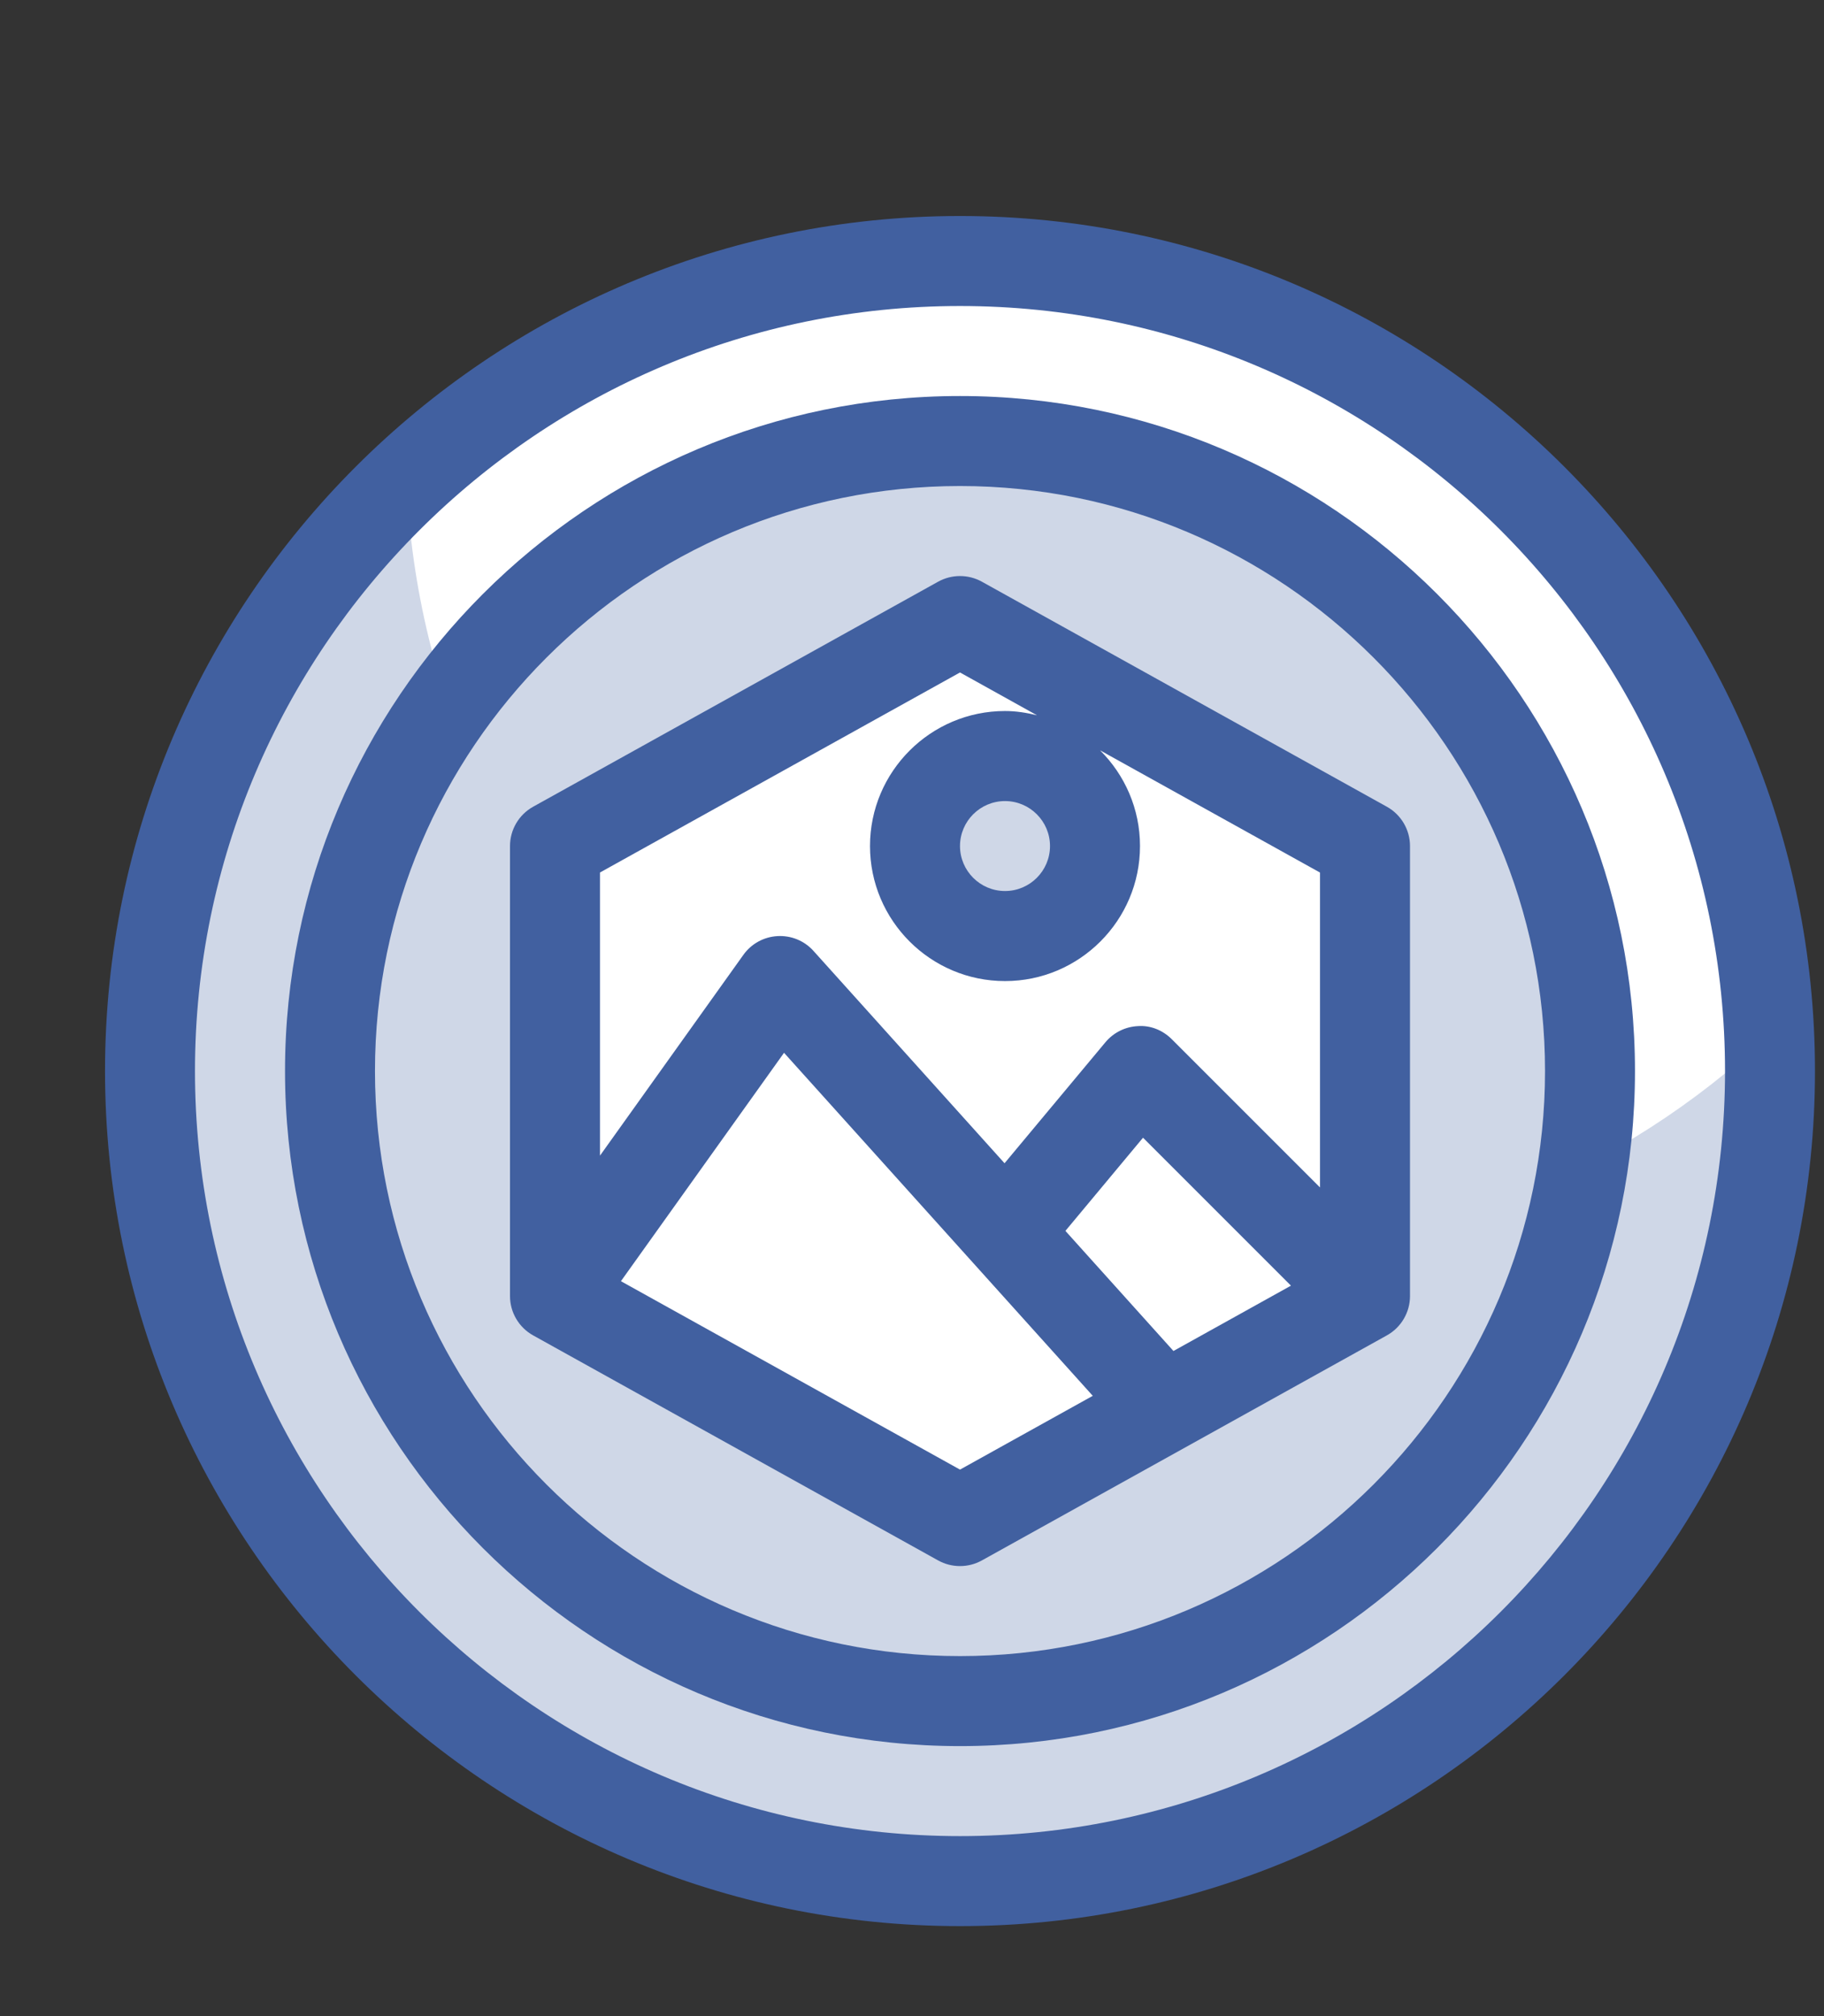
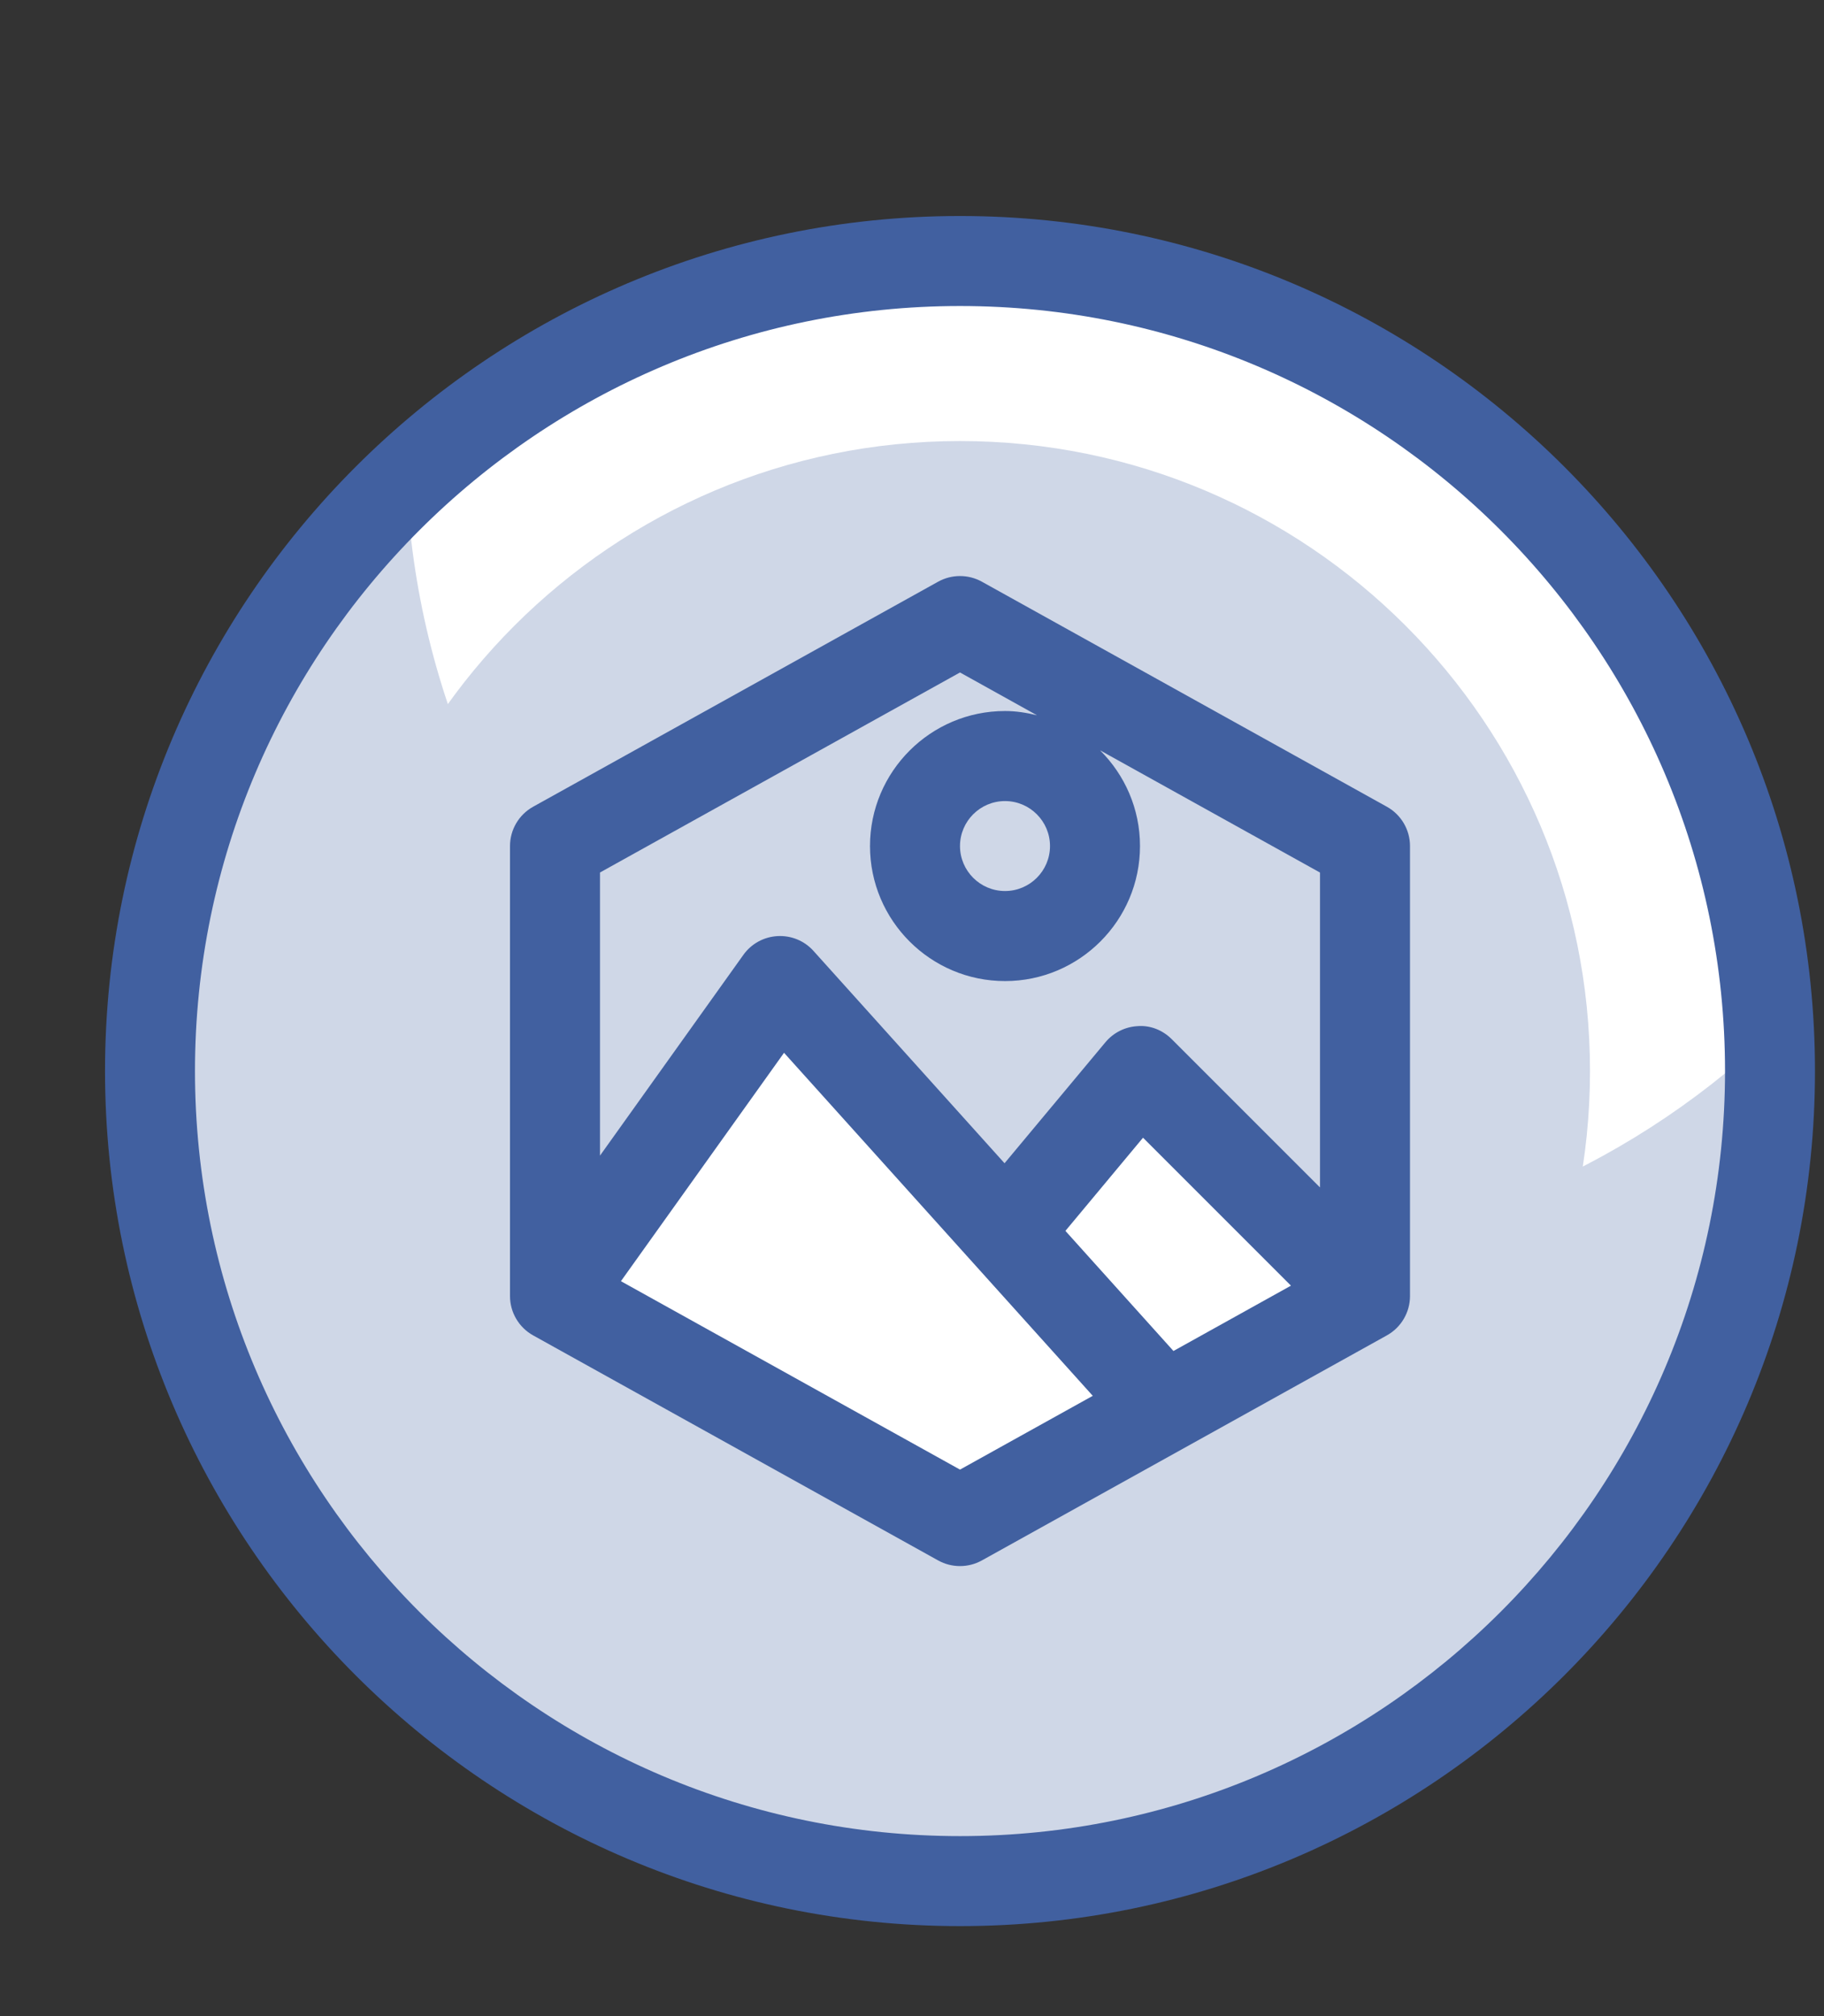
<svg xmlns="http://www.w3.org/2000/svg" width="38" height="42" viewBox="0 0 38 42" fill="none">
  <rect x="0" y="0" width="38" height="42" fill="#333333" stroke="none" />
  <path d="M20 39.188C29.32 39.188 36.875 31.632 36.875 22.312C36.875 12.993 29.32 5.438 20 5.438C10.68 5.438 3.125 12.993 3.125 22.312C3.125 31.632 10.68 39.188 20 39.188Z" fill="white" />
  <path d="M25.305 26.154C16.235 26.154 8.857 18.992 8.468 10.017C5.187 13.096 3.125 17.458 3.125 22.313C3.125 31.632 10.68 39.188 20 39.188C29.32 39.188 36.875 31.632 36.875 22.313C36.875 22.063 36.849 21.821 36.837 21.575C33.82 24.407 29.771 26.154 25.305 26.154Z" fill="#CFD7E7" />
  <path d="M20 35.438C27.249 35.438 33.125 29.561 33.125 22.312C33.125 15.064 27.249 9.188 20 9.188C12.751 9.188 6.875 15.064 6.875 22.312C6.875 29.561 12.751 35.438 20 35.438Z" fill="#CFD7E7" />
-   <path d="M28.438 27L20 31.688L11.562 27V17.625L20 12.938L28.438 17.625V27Z" fill="white" />
  <path d="M20.938 19.5C21.973 19.5 22.812 18.66 22.812 17.625C22.812 16.59 21.973 15.75 20.938 15.75C19.902 15.75 19.062 16.59 19.062 17.625C19.062 18.66 19.902 19.5 20.938 19.5Z" fill="#CFD7E7" />
  <path d="M19.062 27.938L23.75 22.312L28.438 27L20 31.688L19.062 27.938Z" fill="white" />
  <path d="M16.25 20.438L11.562 27L20 31.688L24.25 29.327L16.25 20.438Z" fill="white" />
  <path d="M20 4.5C10.178 4.5 2.188 12.49 2.188 22.312C2.188 32.135 10.178 40.125 20 40.125C29.822 40.125 37.812 32.135 37.812 22.312C37.812 12.49 29.822 4.5 20 4.5ZM20 38.25C11.212 38.25 4.062 31.101 4.062 22.312C4.062 13.524 11.212 6.375 20 6.375C28.788 6.375 35.938 13.524 35.938 22.312C35.938 31.101 28.788 38.25 20 38.25Z" fill="#4160A0" />
-   <path d="M20 8.25C12.246 8.25 5.938 14.558 5.938 22.312C5.938 30.067 12.246 36.375 20 36.375C27.754 36.375 34.062 30.067 34.062 22.312C34.062 14.558 27.754 8.25 20 8.25ZM20 34.5C13.28 34.5 7.812 29.032 7.812 22.312C7.812 15.592 13.28 10.125 20 10.125C26.72 10.125 32.188 15.592 32.188 22.312C32.188 29.032 26.72 34.5 20 34.5Z" fill="#4160A0" />
  <path d="M19.544 12.118L11.107 16.806C10.81 16.971 10.625 17.285 10.625 17.625V27C10.625 27.34 10.81 27.654 11.107 27.819L19.544 32.507C19.687 32.586 19.843 32.625 20 32.625C20.157 32.625 20.313 32.586 20.456 32.507L28.893 27.819C29.19 27.654 29.375 27.34 29.375 27V17.625C29.375 17.285 29.19 16.971 28.893 16.806L20.456 12.118C20.172 11.961 19.828 11.961 19.544 12.118ZM20 30.615L12.936 26.69L16.334 21.932L22.766 29.078L20 30.615ZM22.196 25.642L23.813 23.701L26.895 26.783L24.447 28.144L22.196 25.642ZM27.5 24.737L24.413 21.65C24.226 21.463 23.971 21.357 23.708 21.376C23.444 21.388 23.199 21.51 23.03 21.712L20.928 24.233L16.947 19.809C16.757 19.598 16.483 19.485 16.198 19.501C15.913 19.517 15.652 19.66 15.487 19.892L12.5 24.074V18.176L20 14.009L21.604 14.901C21.389 14.848 21.168 14.812 20.938 14.812C19.387 14.812 18.125 16.074 18.125 17.625C18.125 19.176 19.387 20.438 20.938 20.438C22.488 20.438 23.75 19.176 23.75 17.625C23.75 16.846 23.431 16.141 22.918 15.631L27.5 18.177V24.737ZM21.875 17.625C21.875 18.142 21.454 18.562 20.938 18.562C20.421 18.562 20 18.142 20 17.625C20 17.108 20.421 16.688 20.938 16.688C21.454 16.688 21.875 17.108 21.875 17.625Z" fill="#4160A0" />
</svg>